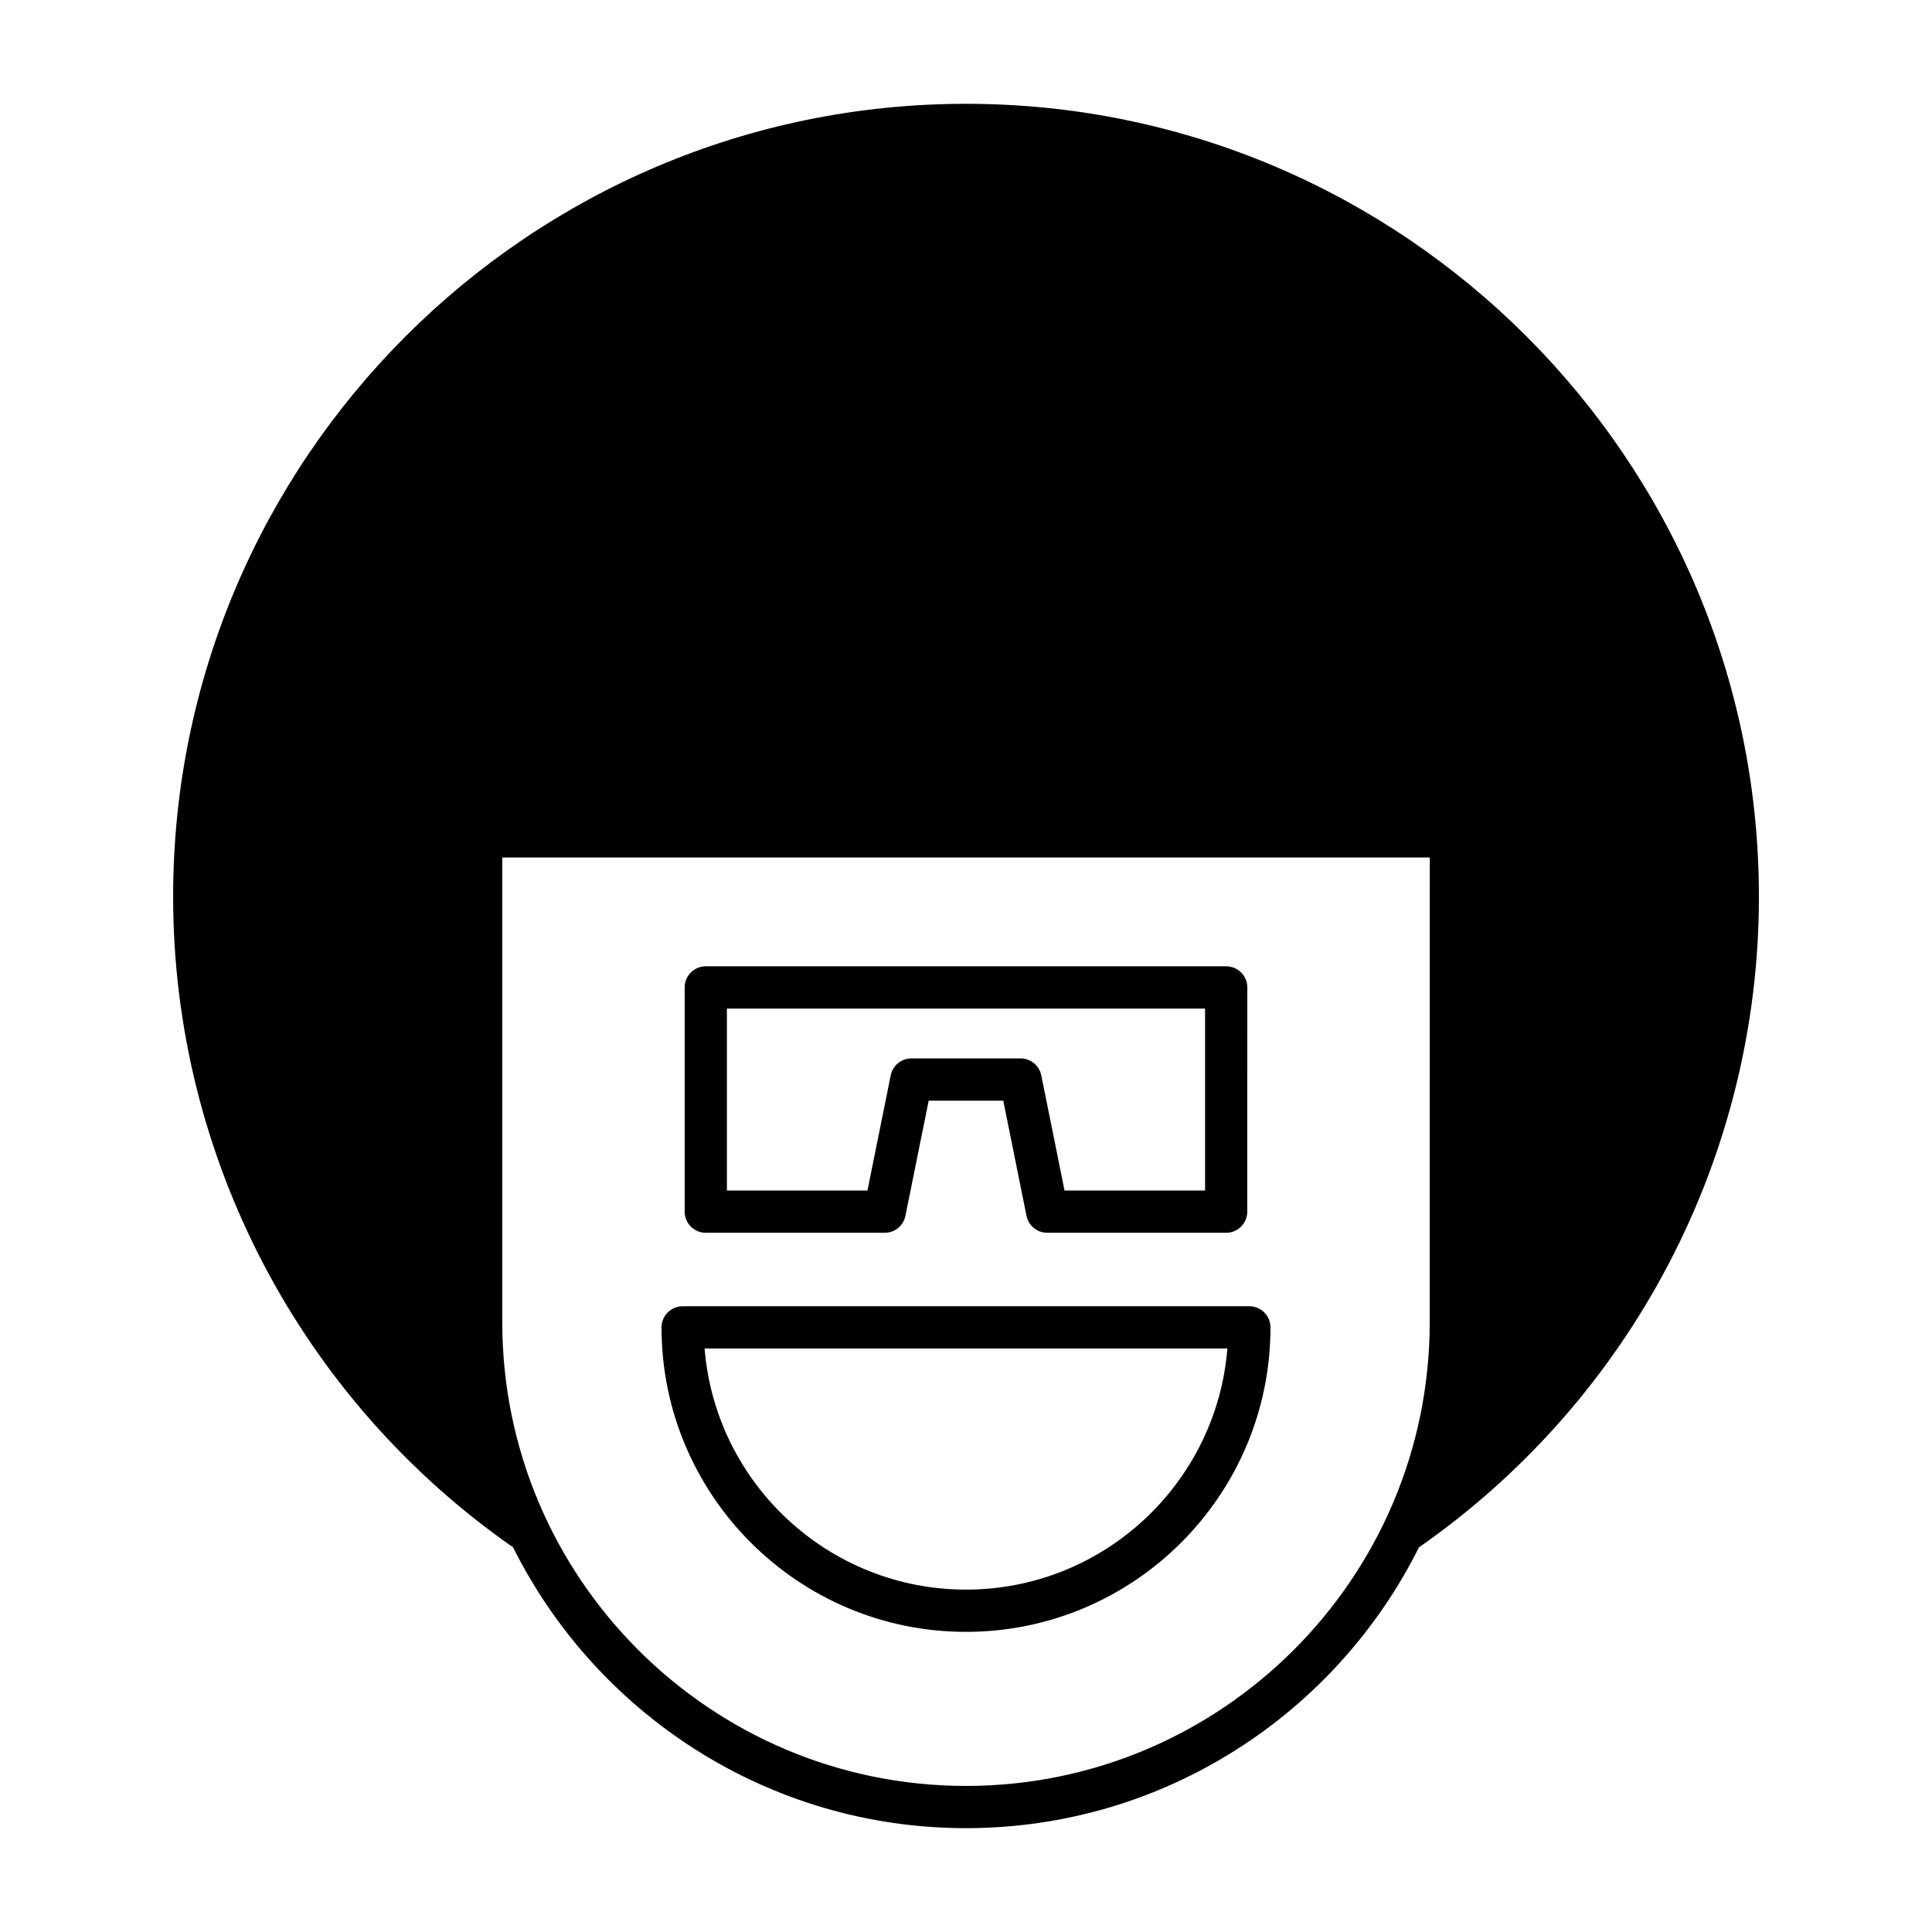
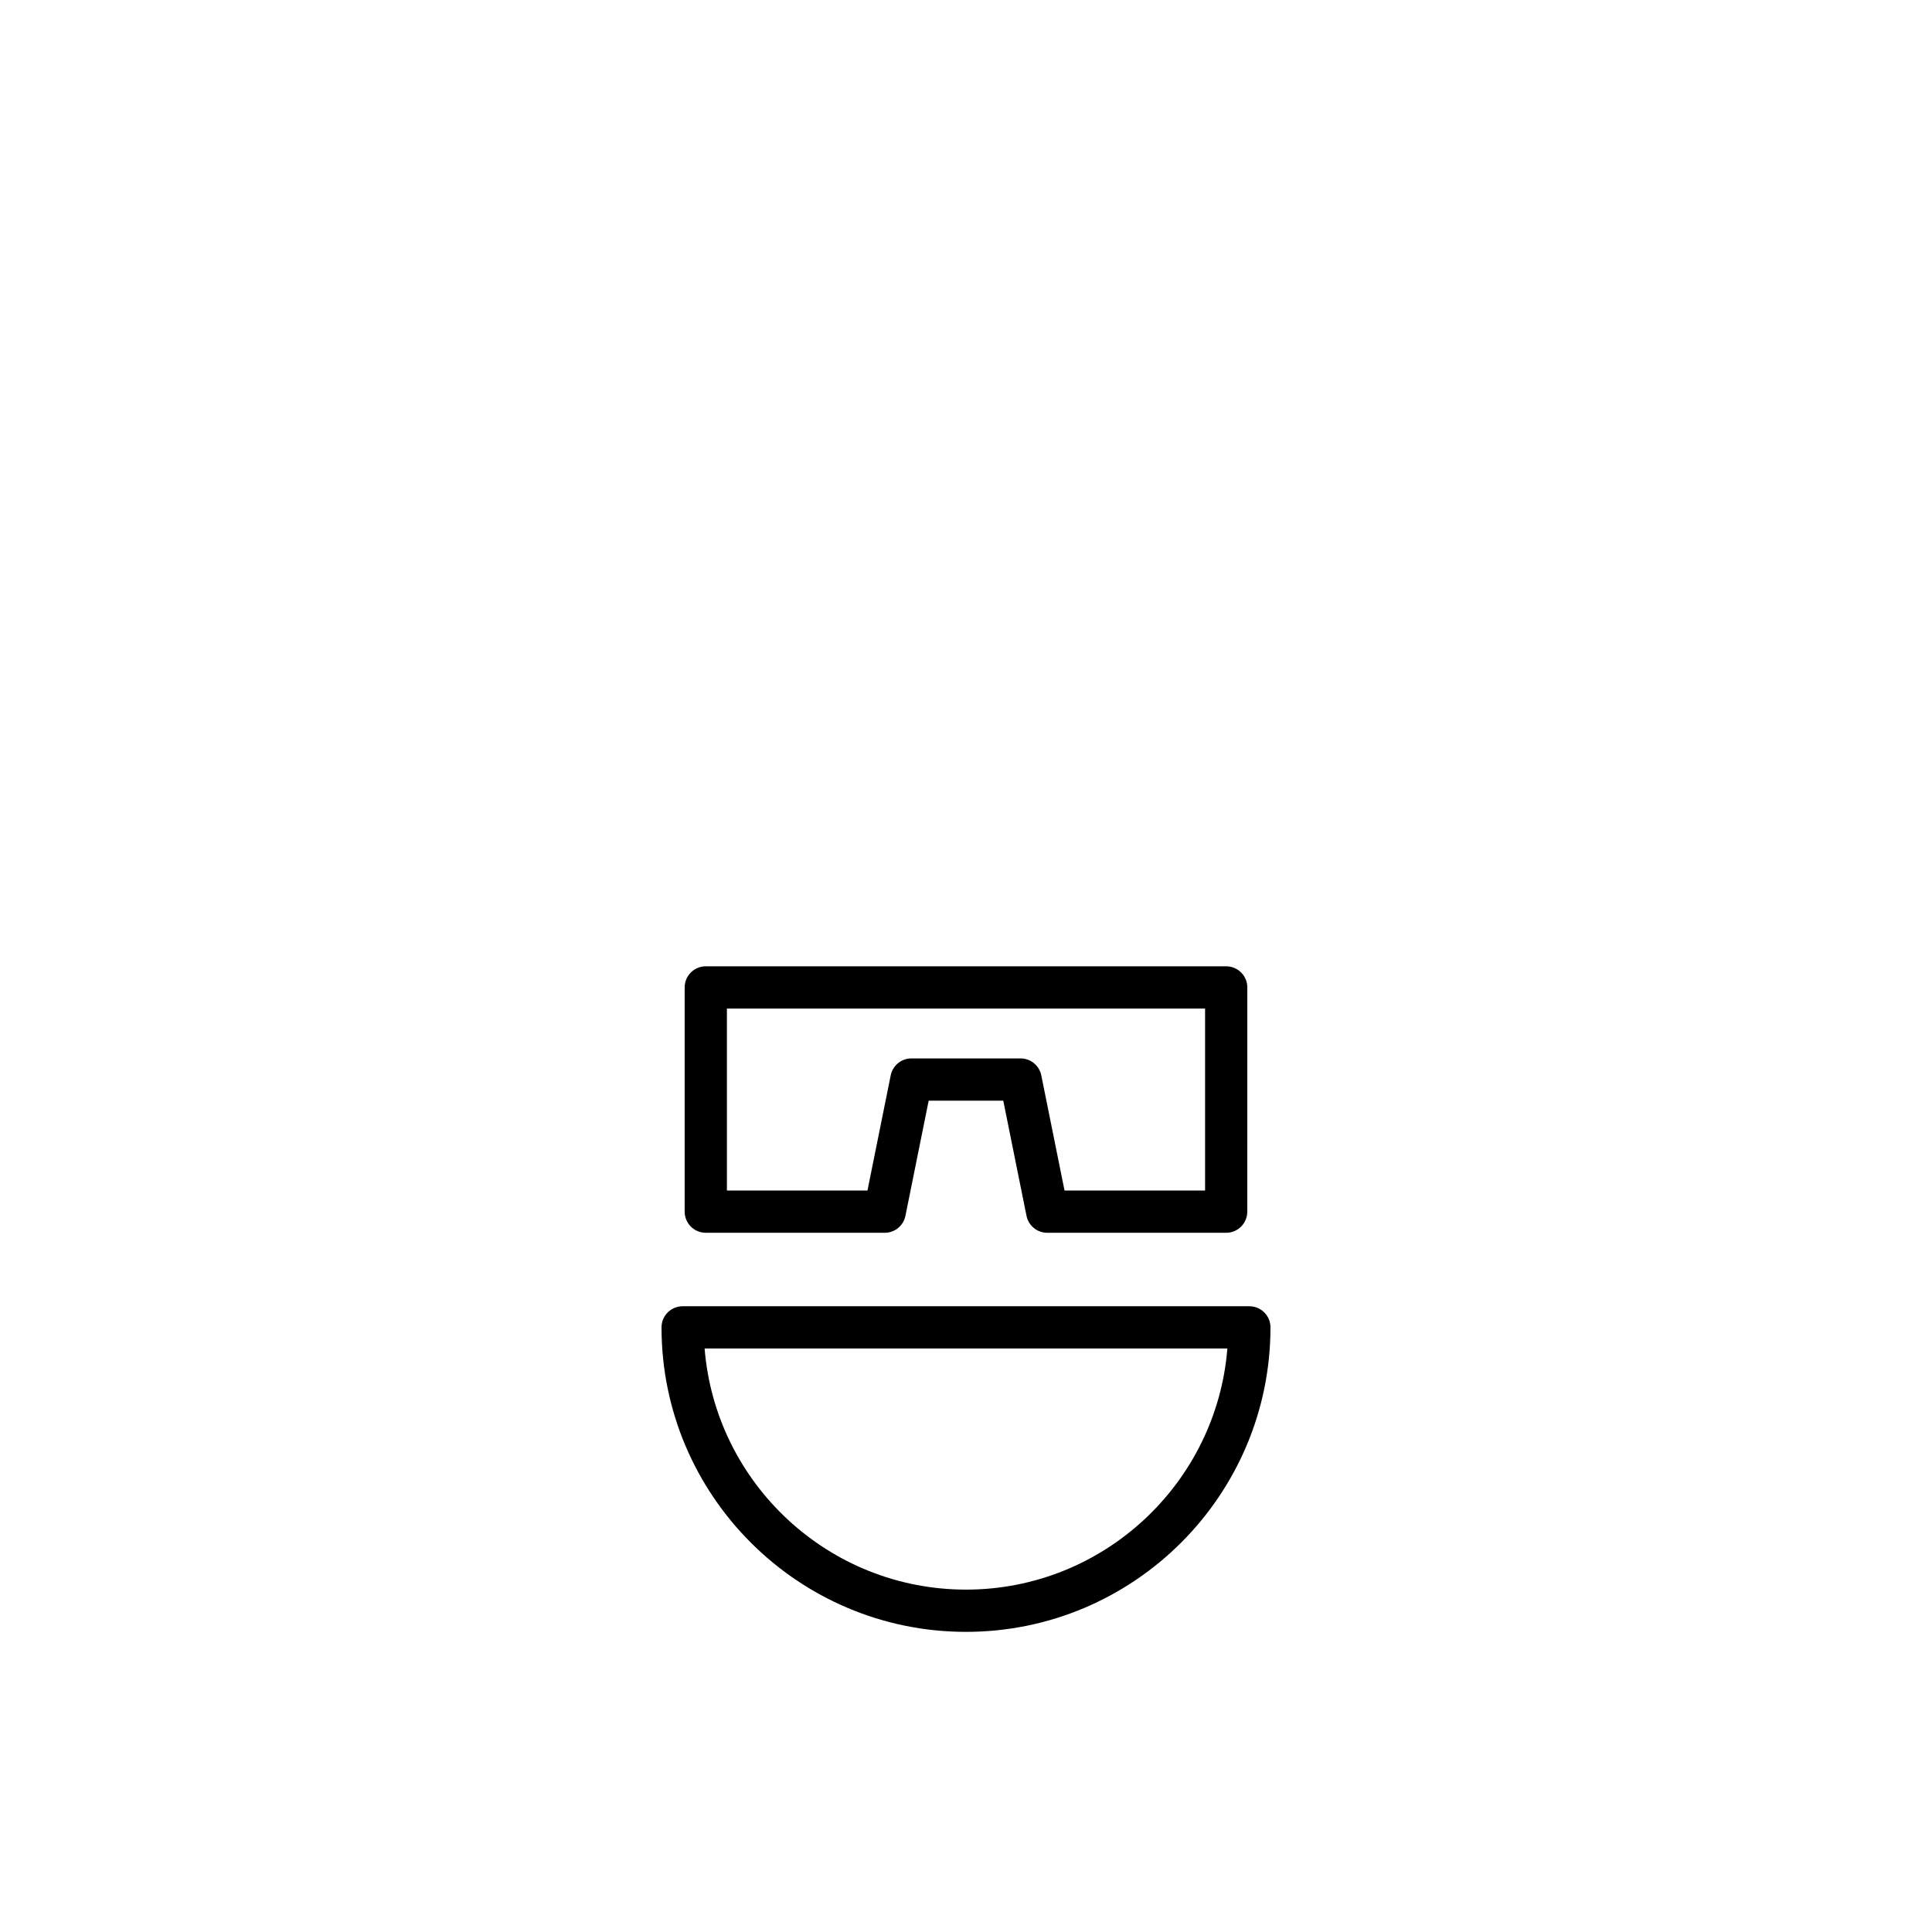
<svg xmlns="http://www.w3.org/2000/svg" fill="#000000" width="800px" height="800px" version="1.1" viewBox="144 144 512 512">
  <g>
-     <path d="m400 171.51c-115.86 0-210.12 94.262-210.12 210.12 0 68.77 33.664 133.09 90.094 172.43 21.996 44.066 67.523 74.418 120.03 74.418 52.504 0 98.031-30.348 120.03-74.41 56.43-39.348 90.098-103.67 90.098-172.44 0-115.86-94.262-210.12-210.12-210.12zm122.89 322.89c0 67.762-55.129 122.89-122.89 122.89s-122.89-55.129-122.89-122.89l0.004-123.16h245.79z" />
    <path d="m400 576.46c44.492 0 80.688-36.199 80.688-80.691 0-3.09-2.504-5.598-5.598-5.598h-150.18c-3.094 0-5.598 2.508-5.598 5.598-0.004 44.496 36.191 80.691 80.688 80.691zm69.266-75.094c-2.859 35.711-32.832 63.898-69.266 63.898-36.438 0-66.41-28.188-69.27-63.898z" />
    <path d="m331.04 470.7h47.422c2.664 0 4.957-1.879 5.488-4.492l6.16-30.52h19.766l6.16 30.52c0.531 2.613 2.828 4.492 5.488 4.492h47.422c3.094 0 5.598-2.508 5.598-5.598l0.008-59.422c0-3.09-2.504-5.598-5.598-5.598h-137.91c-3.094 0-5.598 2.508-5.598 5.598v59.422c0 3.09 2.504 5.598 5.598 5.598zm5.598-59.422h126.72v48.223h-37.246l-6.16-30.52c-0.531-2.613-2.828-4.492-5.488-4.492h-28.93c-2.664 0-4.957 1.879-5.488 4.492l-6.16 30.52h-37.246z" />
  </g>
</svg>